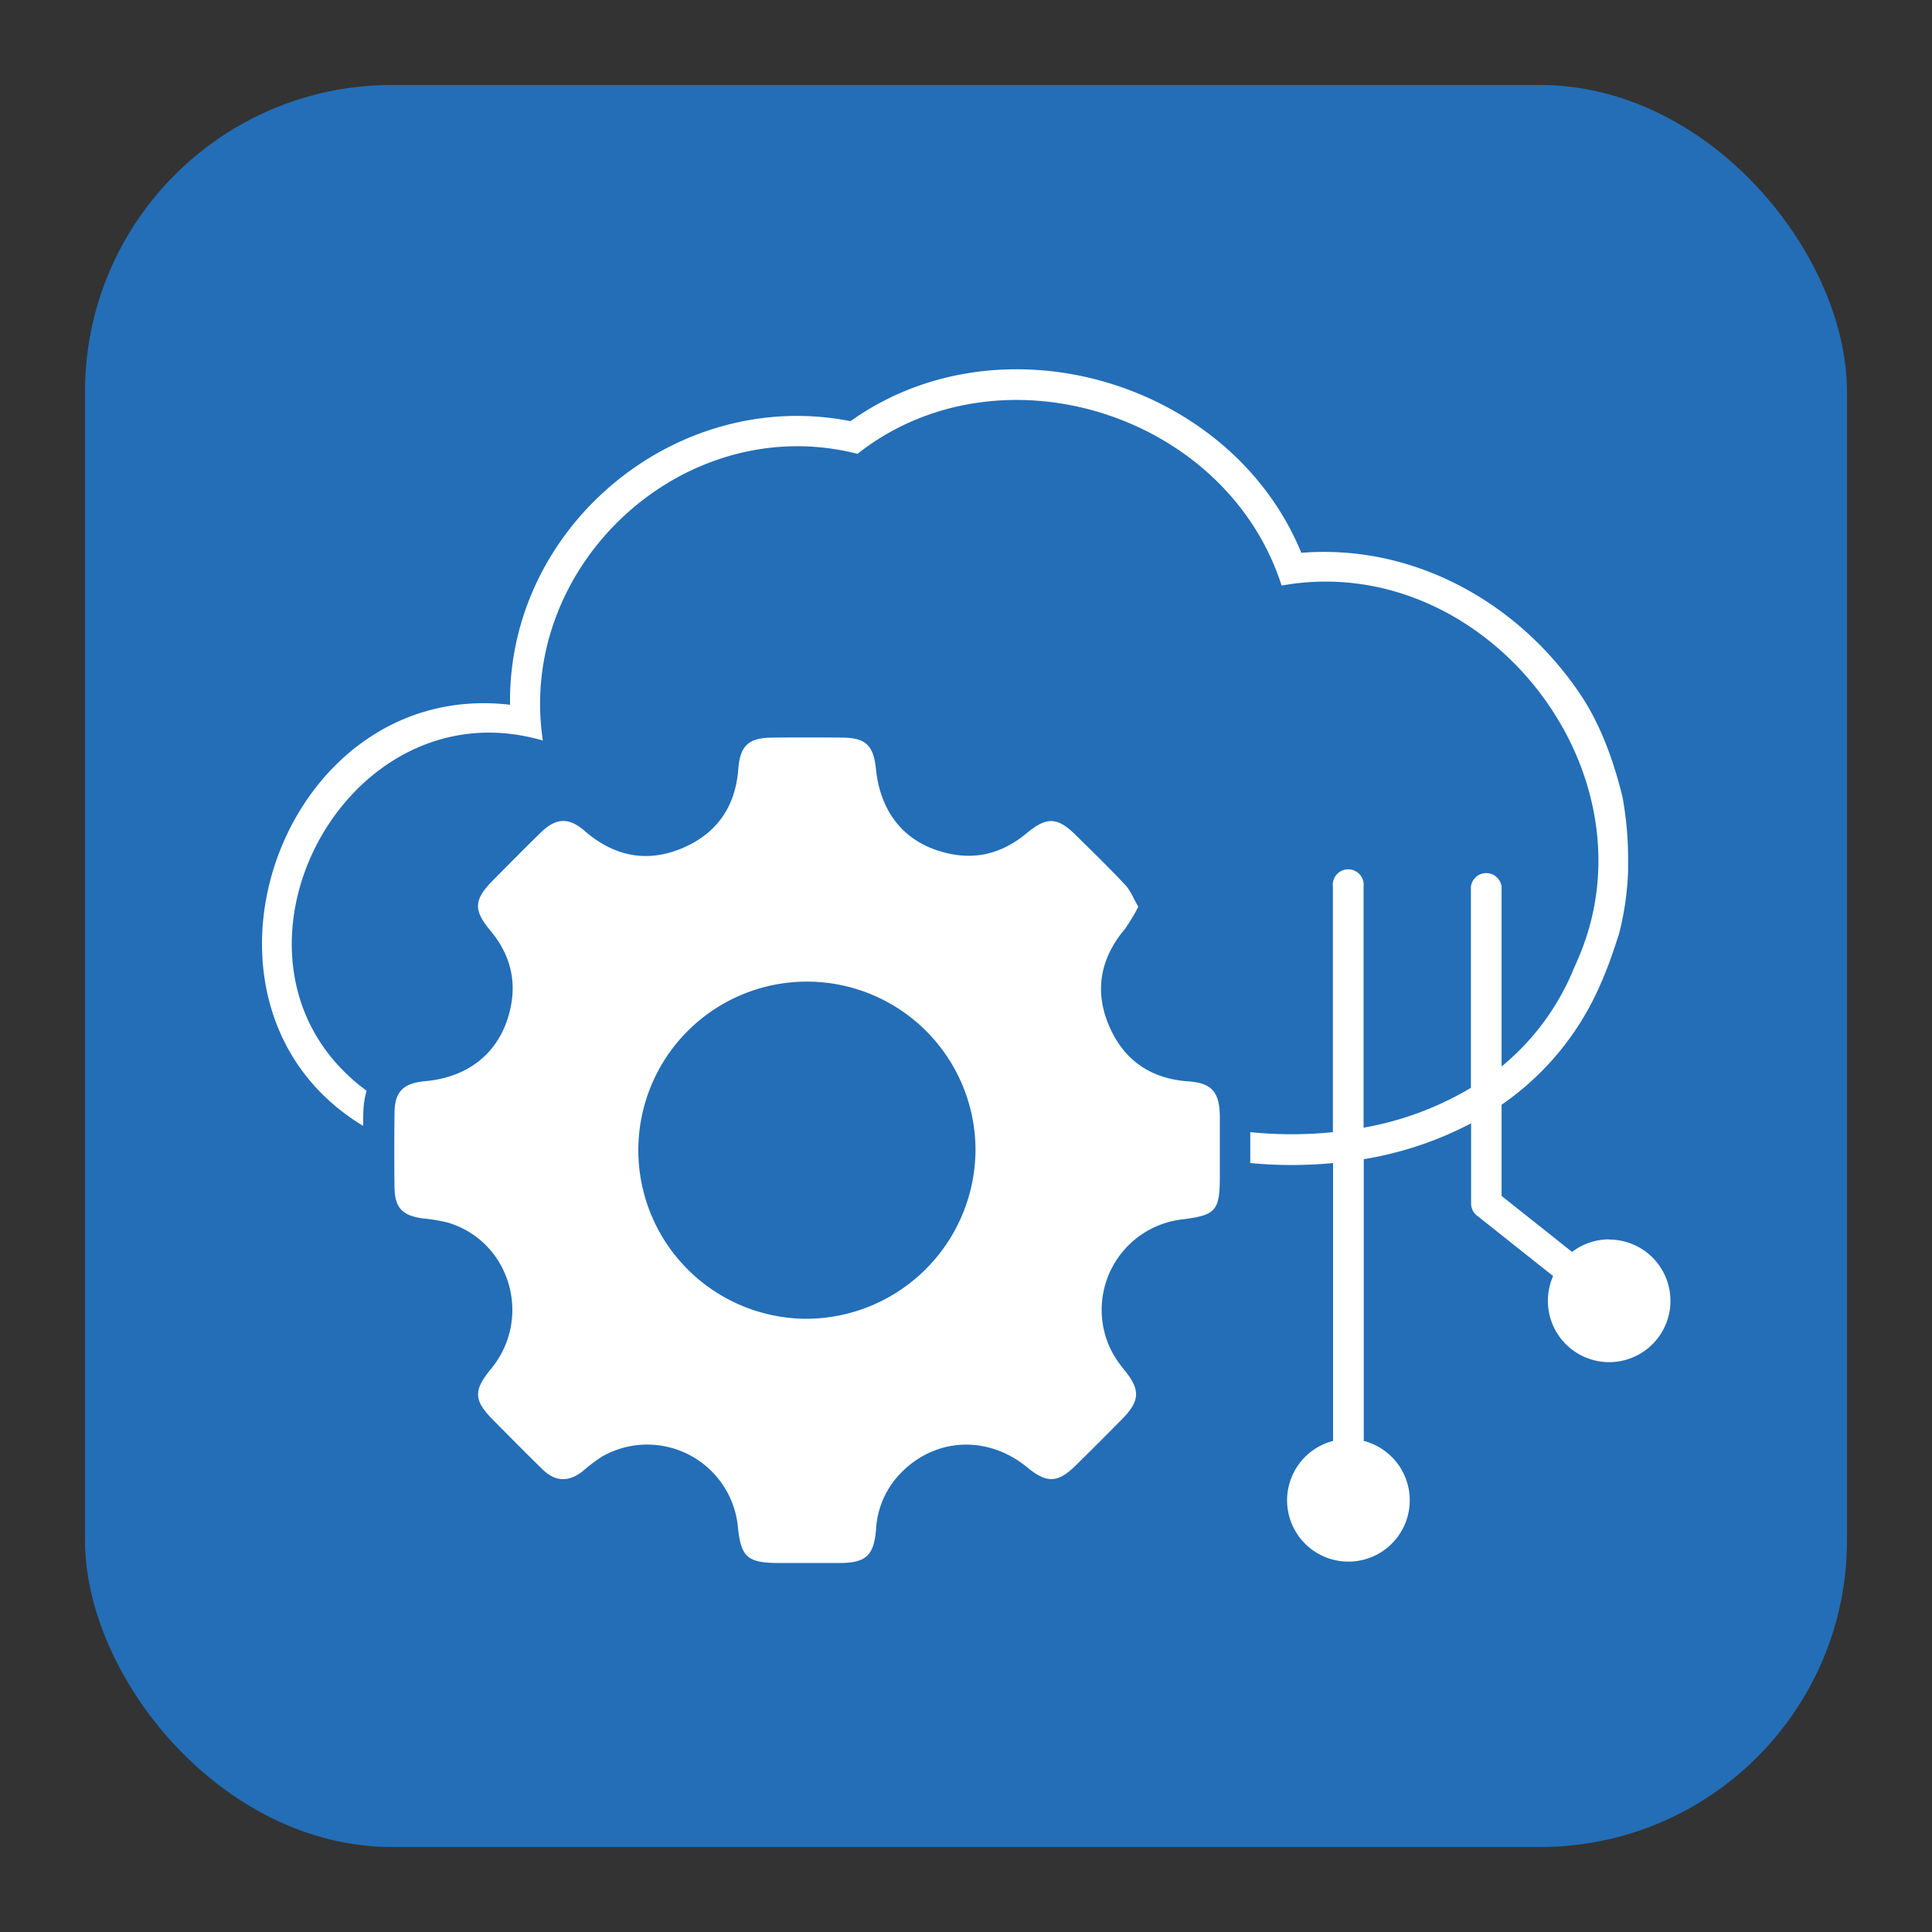
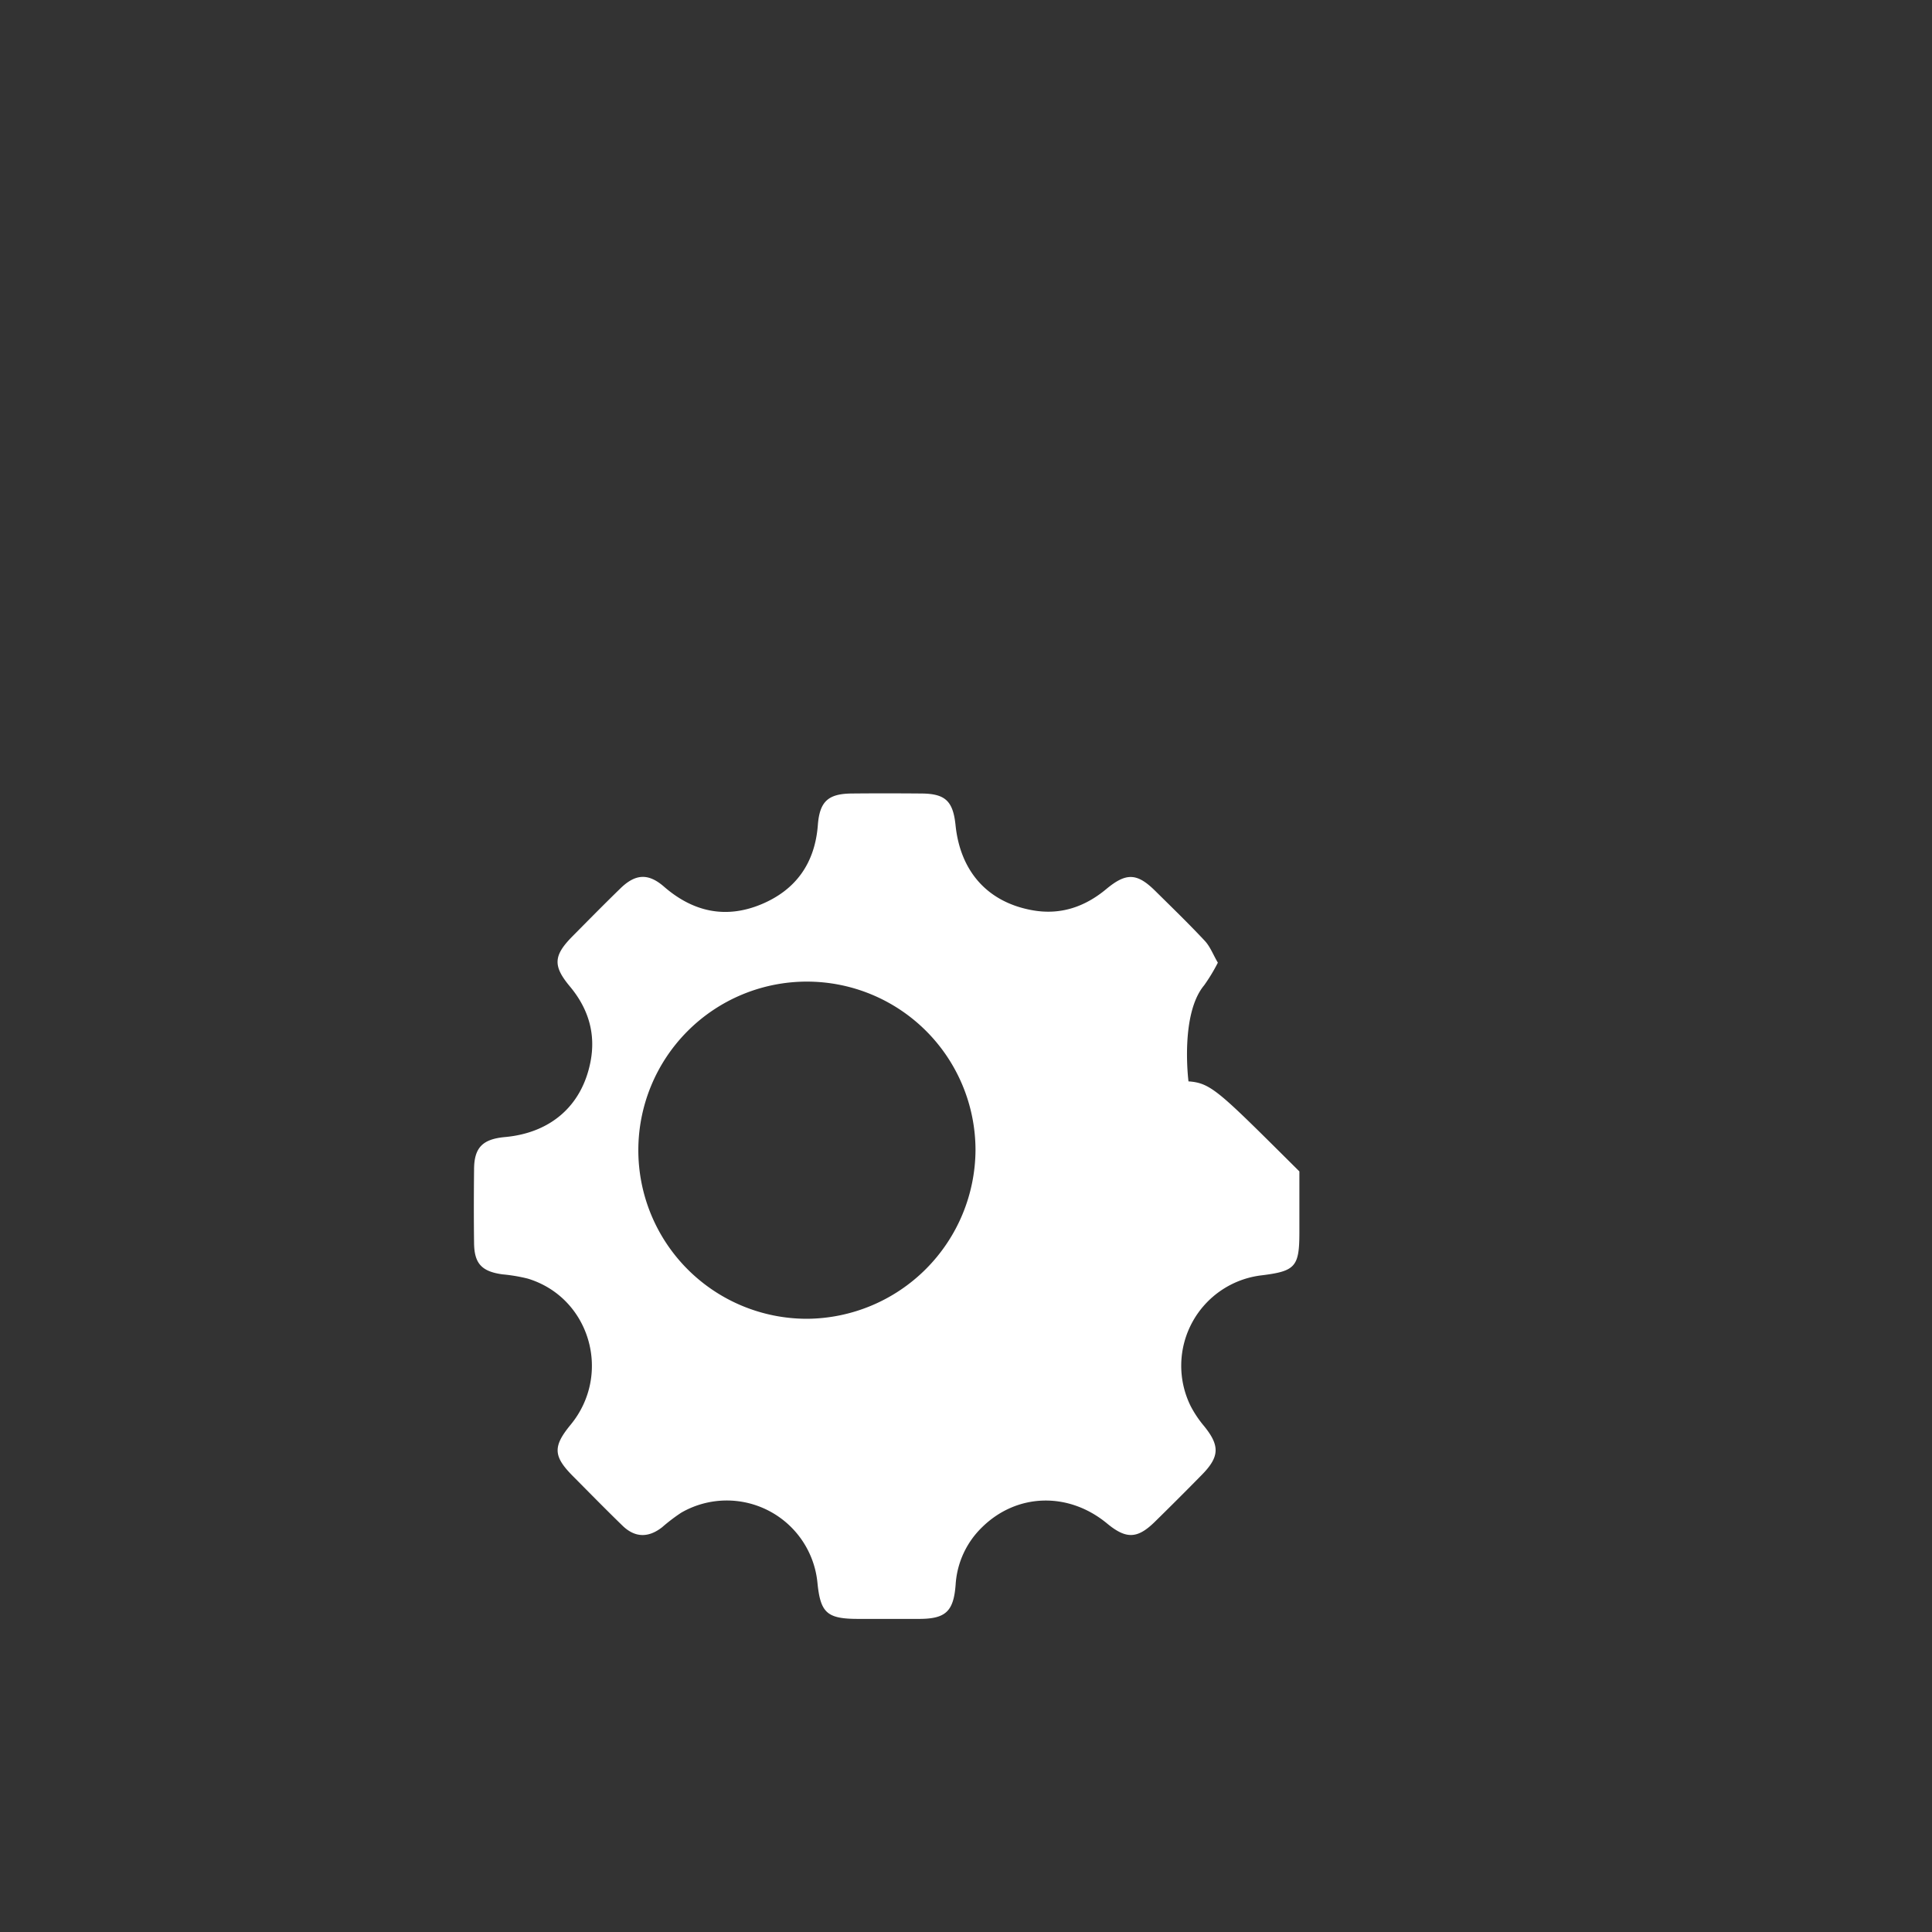
<svg xmlns="http://www.w3.org/2000/svg" viewBox="0 0 500 500">
  <rect x="0" y="0" width="500" height="500" fill="#333333" stroke="none" />
  <defs>
    <style>.cls-1{fill:#236eb7;}.cls-2{fill:#fff;}</style>
  </defs>
  <g id="Layer_2" data-name="Layer 2">
-     <rect class="cls-1" x="22" y="22" width="456" height="456" rx="79.38" />
-     <path class="cls-2" d="M307.58,279.86c-9.83-.67-16.79-5.52-20.59-14.47s-2.23-17.34,4.05-24.86a46.23,46.23,0,0,0,3.55-5.86c-1.25-2.12-2-4.22-3.47-5.75-4.12-4.4-8.46-8.6-12.75-12.84-4.72-4.66-7.51-4.74-12.67-.45-5.54,4.61-11.83,6.75-19,5.49-11.64-2.05-18.77-10-20-22.08-.65-6.19-2.65-8.1-8.78-8.15s-12.07-.06-18.1,0-8.28,2-8.75,8.15c-.75,9.83-5.65,16.77-14.61,20.51-9.2,3.84-17.66,2-25.19-4.54-4.05-3.53-7.38-3.37-11.27.41-4.21,4.09-8.33,8.28-12.46,12.45-4.94,5-5.06,7.67-.6,13,4.74,5.7,6.72,12.19,5.28,19.5-2.23,11.34-10.3,18.35-22.12,19.43-5.8.53-8,2.73-8,8.43-.07,6.35-.08,12.7,0,19.05.07,5.28,2,7.31,7.34,8.05a43.27,43.27,0,0,1,6.55,1.1c16.1,4.89,21.89,24.7,11.1,37.82-4.64,5.64-4.53,8.17.65,13.36,4.25,4.28,8.47,8.59,12.8,12.79,3.24,3.13,6.73,3.13,10.25.36a46.1,46.1,0,0,1,4.91-3.74,23.58,23.58,0,0,1,35.26,18.08c.78,7.87,2.47,9.39,10.53,9.4,5.24,0,10.48,0,15.72,0,6.91,0,9-1.88,9.52-8.92a22.61,22.61,0,0,1,6.82-14.78c9-8.87,22.37-9.25,32.36-1,4.94,4.09,7.84,4,12.34-.4q6.12-6,12.13-12.12c4.69-4.74,4.77-7.61.62-12.71a28.54,28.54,0,0,1-3.43-5.11,23.56,23.56,0,0,1,18.39-33.88c8.72-1.08,9.73-2.24,9.73-11.17,0-5.24,0-10.48,0-15.72C315.57,282.6,313.53,280.27,307.58,279.86ZM208.86,341.3a43.63,43.63,0,1,1,43.6-43.68A43.91,43.91,0,0,1,208.86,341.3Z" />
-     <path class="cls-2" d="M416.39,320.75a15.75,15.75,0,0,0-9.53,3.25l-18.25-14.49v-23.6a73,73,0,0,0,25.82-31.73c.17-.38.41-.91.56-1.3,1.38-3.21,3-8,4.07-11.39a76.8,76.8,0,0,0,2.29-16c0-.65,0-2.06,0-2.69a88.57,88.57,0,0,0-1.46-16.6c-2.14-8.68-5.16-17.3-9.88-24.94-15.89-24.78-43.62-40.57-73.23-38.19-18.19-44.32-77.51-62-116.67-34.07-45.17-8.93-88.78,27.31-88.11,73.39-59.58-6.95-89.07,78.13-38,109,0-3.05-.07-6.05.89-9.09C51,250,88.33,176.44,140.49,191.65c-6.85-45.53,36.65-85.61,81.43-74.2,36.84-29,95.48-10.42,109.76,34.09,52.83-9.49,98.58,49,76.15,97.9-.1.26-.33.79-.44,1A64.17,64.17,0,0,1,388.61,276V229.47a4,4,0,0,0-7.94,0v52.06a81.73,81.73,0,0,1-27.78,10.31V229.47a4,4,0,1,0-7.94,0V293a106.08,106.08,0,0,1-21.38,0c0,2.65,0,5.3,0,8A113.88,113.88,0,0,0,345,301v71.91a15.87,15.87,0,1,0,7.94,0V300a91.48,91.48,0,0,0,27.78-9.29v20.76a4,4,0,0,0,1.5,3.11l19.73,15.66a15.86,15.86,0,1,0,14.49-9.44Z" />
+     <path class="cls-2" d="M307.58,279.86s-2.23-17.34,4.05-24.86a46.23,46.23,0,0,0,3.55-5.86c-1.25-2.12-2-4.22-3.47-5.75-4.12-4.4-8.46-8.6-12.75-12.84-4.72-4.66-7.51-4.74-12.67-.45-5.54,4.61-11.83,6.75-19,5.49-11.64-2.05-18.77-10-20-22.08-.65-6.19-2.65-8.1-8.78-8.15s-12.07-.06-18.1,0-8.28,2-8.75,8.15c-.75,9.83-5.65,16.77-14.61,20.51-9.2,3.84-17.66,2-25.19-4.54-4.05-3.53-7.38-3.37-11.27.41-4.21,4.09-8.33,8.28-12.46,12.45-4.94,5-5.06,7.67-.6,13,4.74,5.7,6.72,12.19,5.28,19.5-2.23,11.34-10.3,18.35-22.12,19.43-5.8.53-8,2.73-8,8.43-.07,6.35-.08,12.7,0,19.05.07,5.28,2,7.31,7.34,8.05a43.27,43.27,0,0,1,6.55,1.1c16.1,4.89,21.89,24.7,11.1,37.82-4.64,5.64-4.53,8.17.65,13.36,4.25,4.28,8.47,8.59,12.8,12.79,3.24,3.13,6.73,3.13,10.25.36a46.1,46.1,0,0,1,4.91-3.74,23.58,23.58,0,0,1,35.26,18.08c.78,7.87,2.47,9.39,10.53,9.4,5.24,0,10.48,0,15.72,0,6.91,0,9-1.88,9.52-8.92a22.61,22.61,0,0,1,6.82-14.78c9-8.87,22.37-9.25,32.36-1,4.94,4.09,7.84,4,12.34-.4q6.12-6,12.13-12.12c4.69-4.74,4.77-7.61.62-12.71a28.54,28.54,0,0,1-3.43-5.11,23.56,23.56,0,0,1,18.39-33.88c8.72-1.08,9.73-2.24,9.73-11.17,0-5.24,0-10.48,0-15.72C315.57,282.6,313.53,280.27,307.58,279.86ZM208.86,341.3a43.63,43.63,0,1,1,43.6-43.68A43.91,43.91,0,0,1,208.86,341.3Z" />
  </g>
</svg>